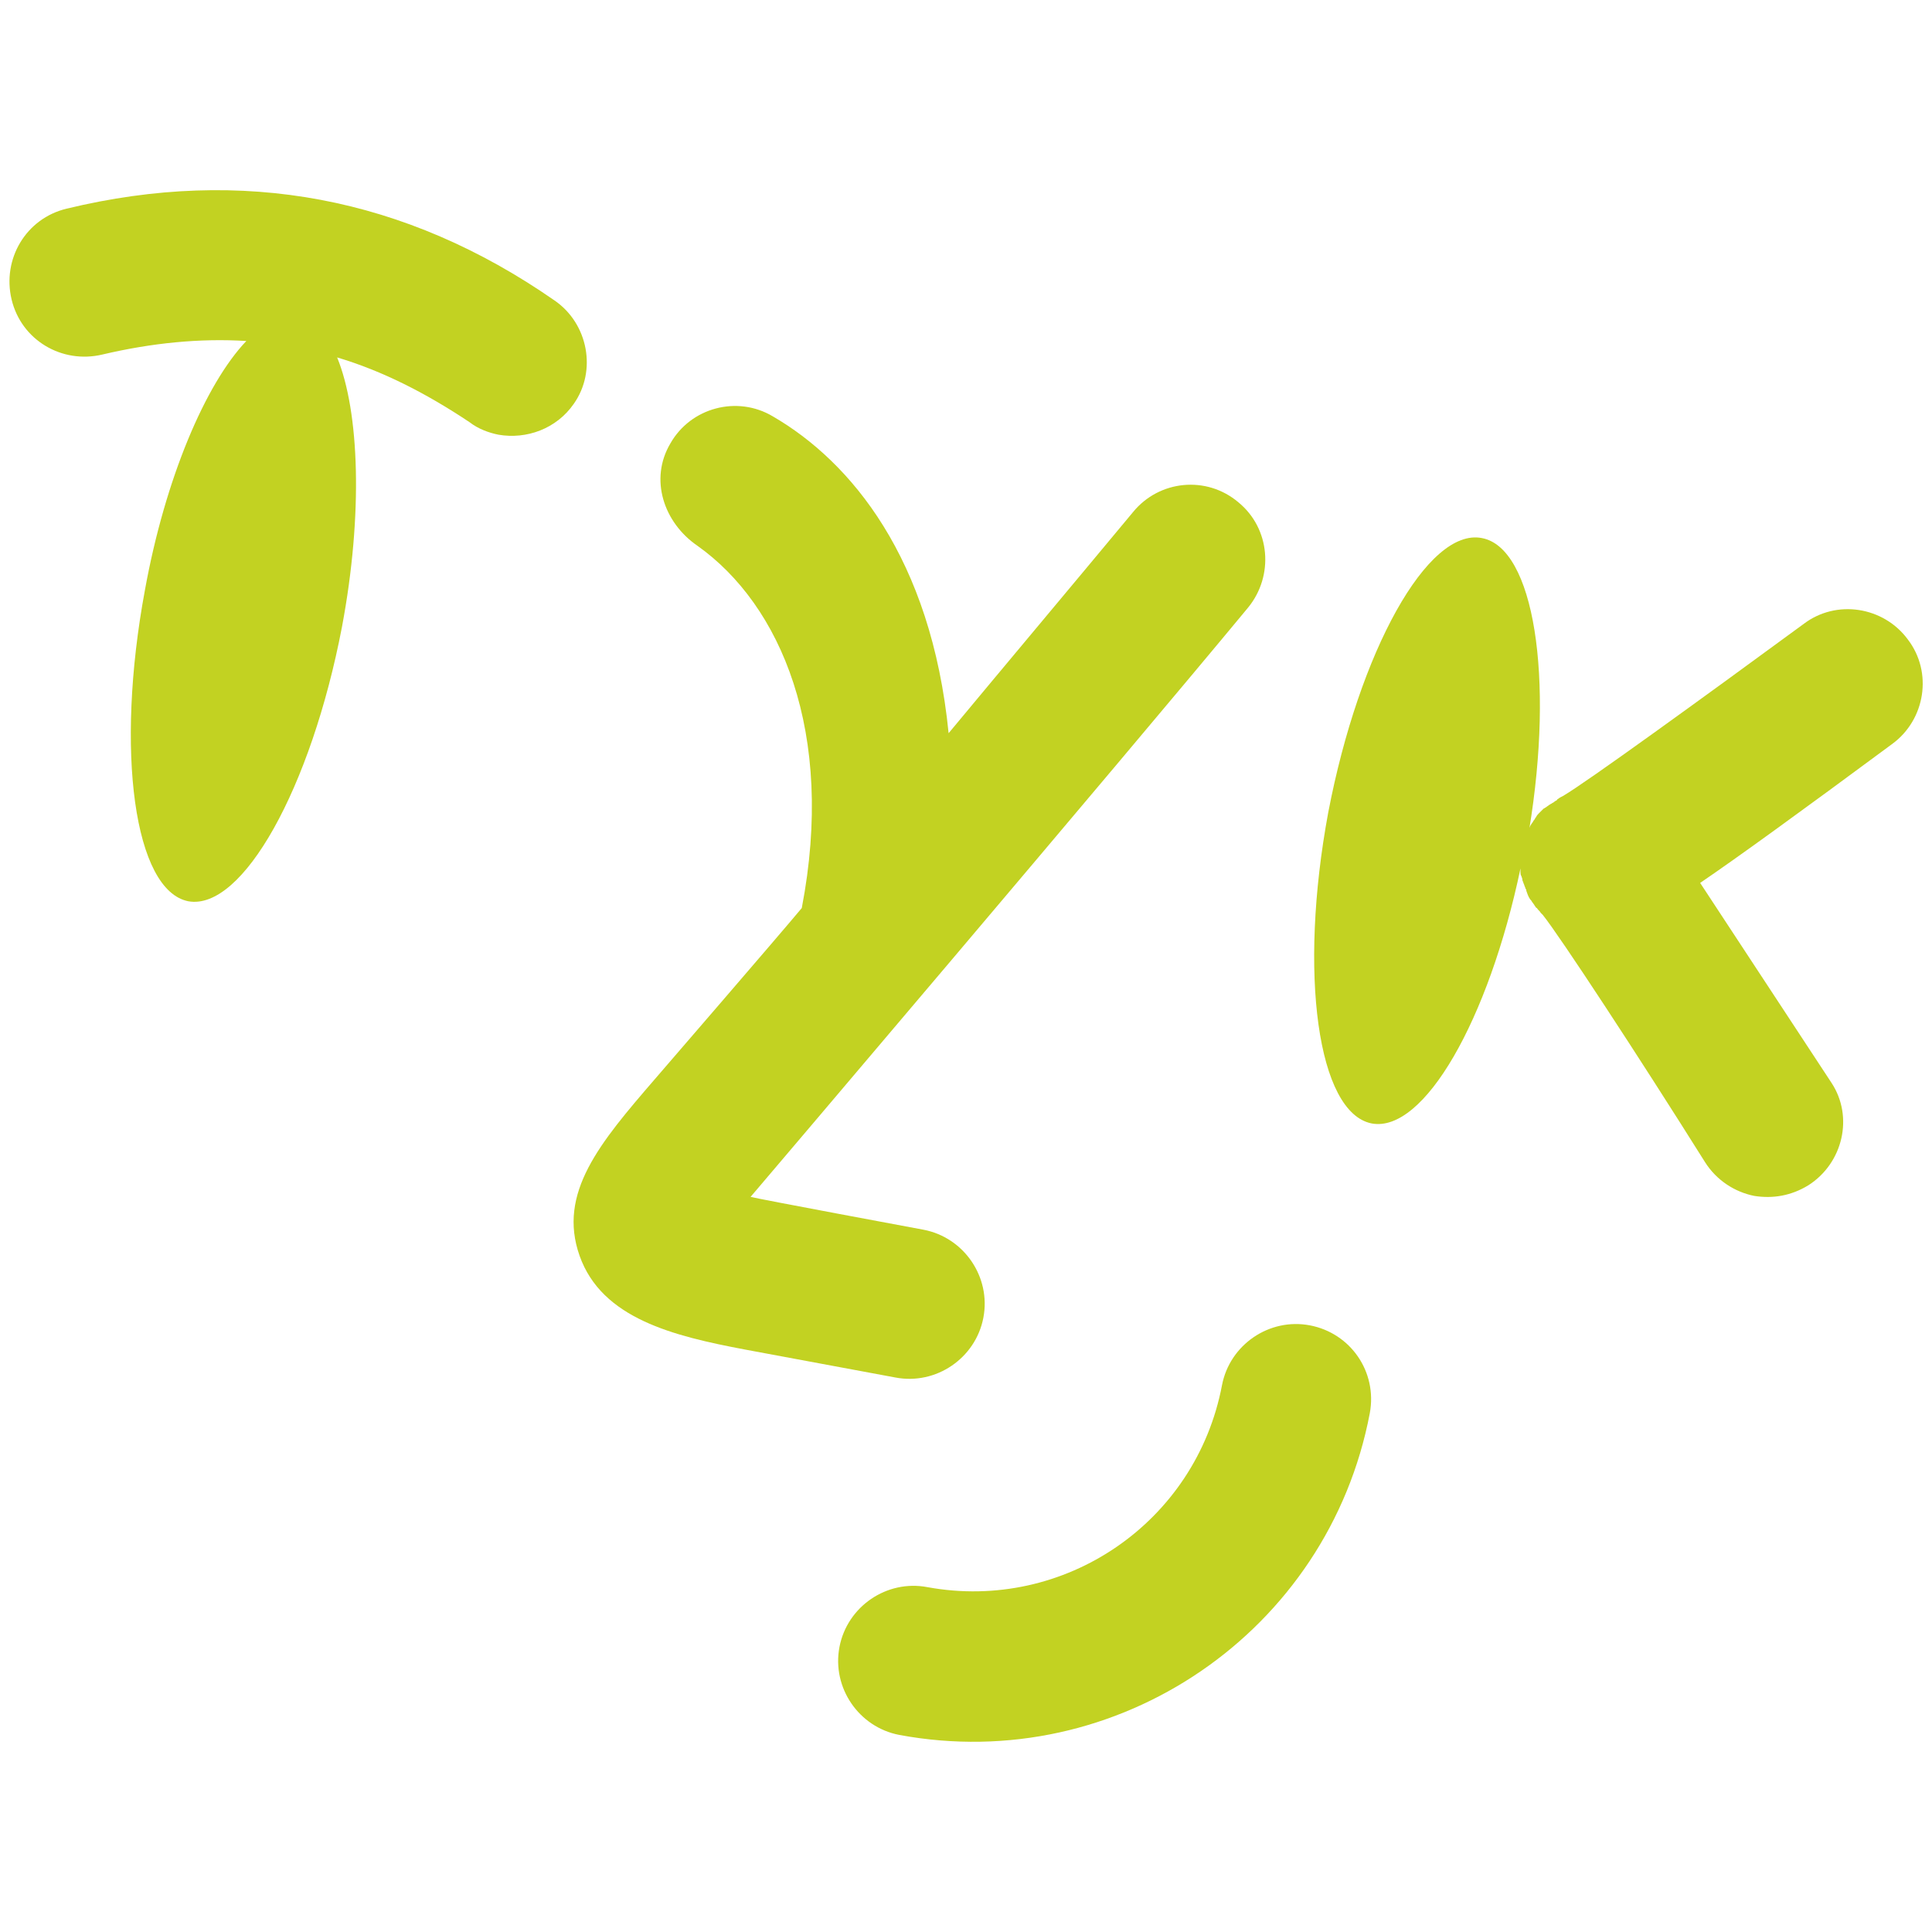
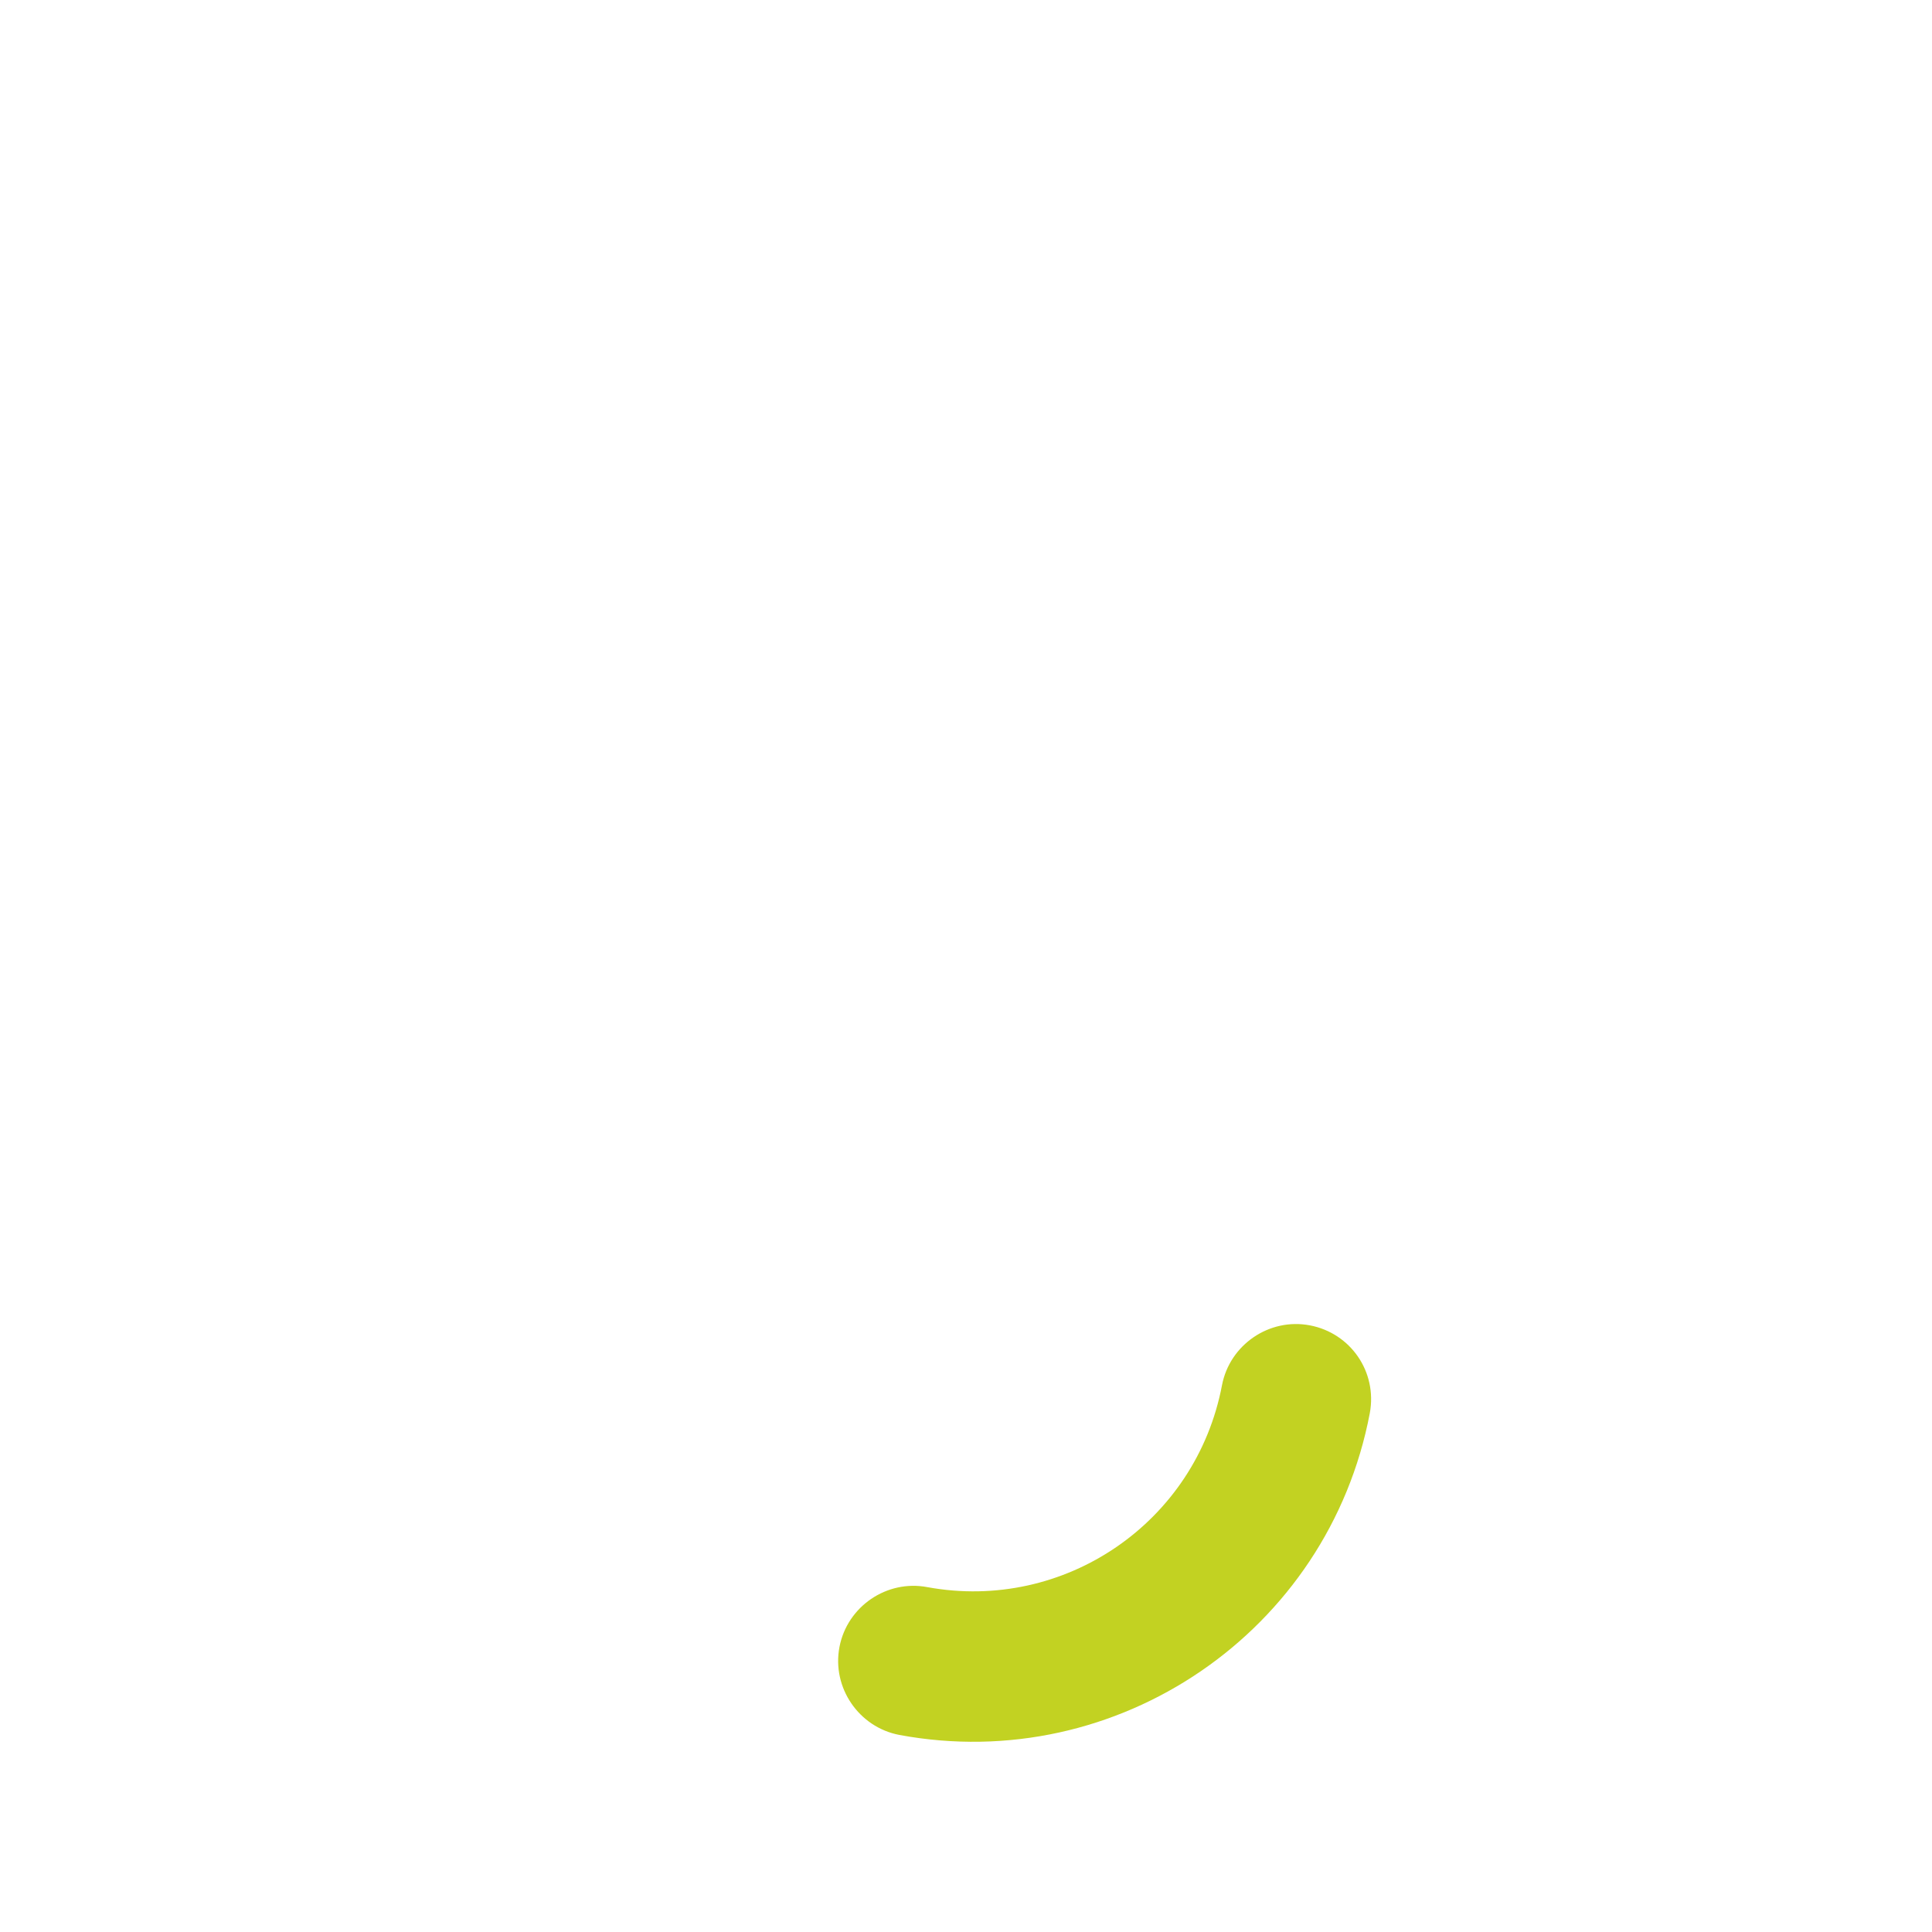
<svg xmlns="http://www.w3.org/2000/svg" id="Layer_1" x="0px" y="0px" viewBox="0 0 200 200" style="enable-background:new 0 0 200 200;" xml:space="preserve">
  <style type="text/css"> .st0{fill:#C2D222;} </style>
  <g>
-     <path class="st0" d="M57.4,31.1C42,20.4,25.1,17.2,6.9,21.6c-4.2,1-6.7,5.2-5.7,9.4s5.2,6.7,9.4,5.7c5.1-1.2,10.1-1.7,14.9-1.4 c-4.2,4.4-8.4,14.2-10.5,25.8c-3.1,16.7-1.1,31.1,4.5,32.2c5.6,1,12.7-11.7,15.9-28.4c2.2-11.7,1.8-22.3-0.5-27.9 c4.7,1.4,9.2,3.7,13.7,6.7c0.9,0.7,2,1.1,3,1.3c2.9,0.5,6-0.6,7.8-3.2C61.8,38.4,60.9,33.5,57.4,31.1" />
-     <path class="st0" d="M101.8,136.4c0.8-4.2-2-8.3-6.2-9.1c0,0-17.2-3.2-17.9-3.4c0.6-0.7,38-44.7,51.5-61c2.7-3.3,2.3-8.2-1-10.9 c-3.3-2.8-8.2-2.3-10.9,1c-6.4,7.7-13.2,15.8-19.1,22.9C96.4,57.8,88.1,47.8,80,43.1c-3.7-2.2-8.5-0.9-10.6,2.8 c-2.2,3.7-0.7,8.2,2.8,10.6C80.8,62.6,86.5,75.8,83,94c-2.5,3-14.6,17-15.2,17.7c-5.7,6.6-10.1,11.8-7.8,18.3s9.7,8.3,17.1,9.7 l15.6,2.9C96.9,143.4,101,140.6,101.8,136.4" />
    <path class="st0" d="M135.6,137.2c-4.2-0.8-8.3,2-9.1,6.2c-2.7,14.2-16.3,23.5-30.5,20.9c-4.2-0.8-8.3,2-9.1,6.2 c-0.8,4.2,2,8.3,6.2,9.1c22.6,4.2,44.4-10.7,48.7-33.3C142.6,142,139.8,138,135.6,137.2" />
-     <path class="st0" d="M176,91.4c4.1-2.8,10.3-7.3,19.9-14.4c3.4-2.5,4.2-7.4,1.6-10.8c-2.5-3.4-7.4-4.2-10.8-1.6 c-10.5,7.7-22.5,16.4-24.9,17.8c-0.2,0.1-0.4,0.2-0.5,0.3c0,0-0.1,0-0.1,0.1c-0.1,0.1-0.2,0.1-0.3,0.2s-0.2,0.1-0.3,0.2 c-0.1,0-0.1,0.1-0.2,0.1c-0.1,0.1-0.3,0.2-0.4,0.3c-0.1,0-0.1,0.1-0.2,0.1c-0.1,0.1-0.3,0.3-0.4,0.4l0,0l-0.1,0.1 c-0.1,0.1-0.2,0.2-0.3,0.4c-0.1,0.1-0.1,0.2-0.2,0.3c-0.1,0.1-0.1,0.2-0.2,0.3c-0.1,0.1-0.1,0.2-0.2,0.3c0,0.1-0.1,0.2-0.1,0.3v0.1 c2.6-15.8,0.5-29.2-4.9-30.2c-5.6-1.1-12.7,11.7-15.9,28.4c-3.1,16.7-1.1,31.1,4.5,32.2c5.4,1,12.1-10.7,15.4-26.4V90 c0,0.1,0,0.2,0,0.3c0,0.1,0,0.3,0.1,0.4c0,0.1,0.1,0.2,0.1,0.4c0,0.1,0.1,0.2,0.1,0.3c0.1,0.2,0.1,0.3,0.2,0.5c0,0,0,0.1,0.1,0.2 c0,0,0,0,0,0.1c0.1,0.3,0.2,0.6,0.4,0.9l0.1,0.1c0.1,0.2,0.3,0.4,0.4,0.6c0.1,0.1,0.1,0.2,0.2,0.2c0.1,0.2,0.3,0.3,0.4,0.5 c0.1,0.1,0.1,0.1,0.2,0.2l0,0c1.7,2.1,9.9,14.6,16.8,25.6c1.2,1.9,3.1,3.1,5.1,3.5c1.9,0.3,3.8,0,5.6-1.1c3.6-2.3,4.7-7.1,2.4-10.6 C182.9,101.9,178.7,95.5,176,91.4" />
  </g>
</svg>